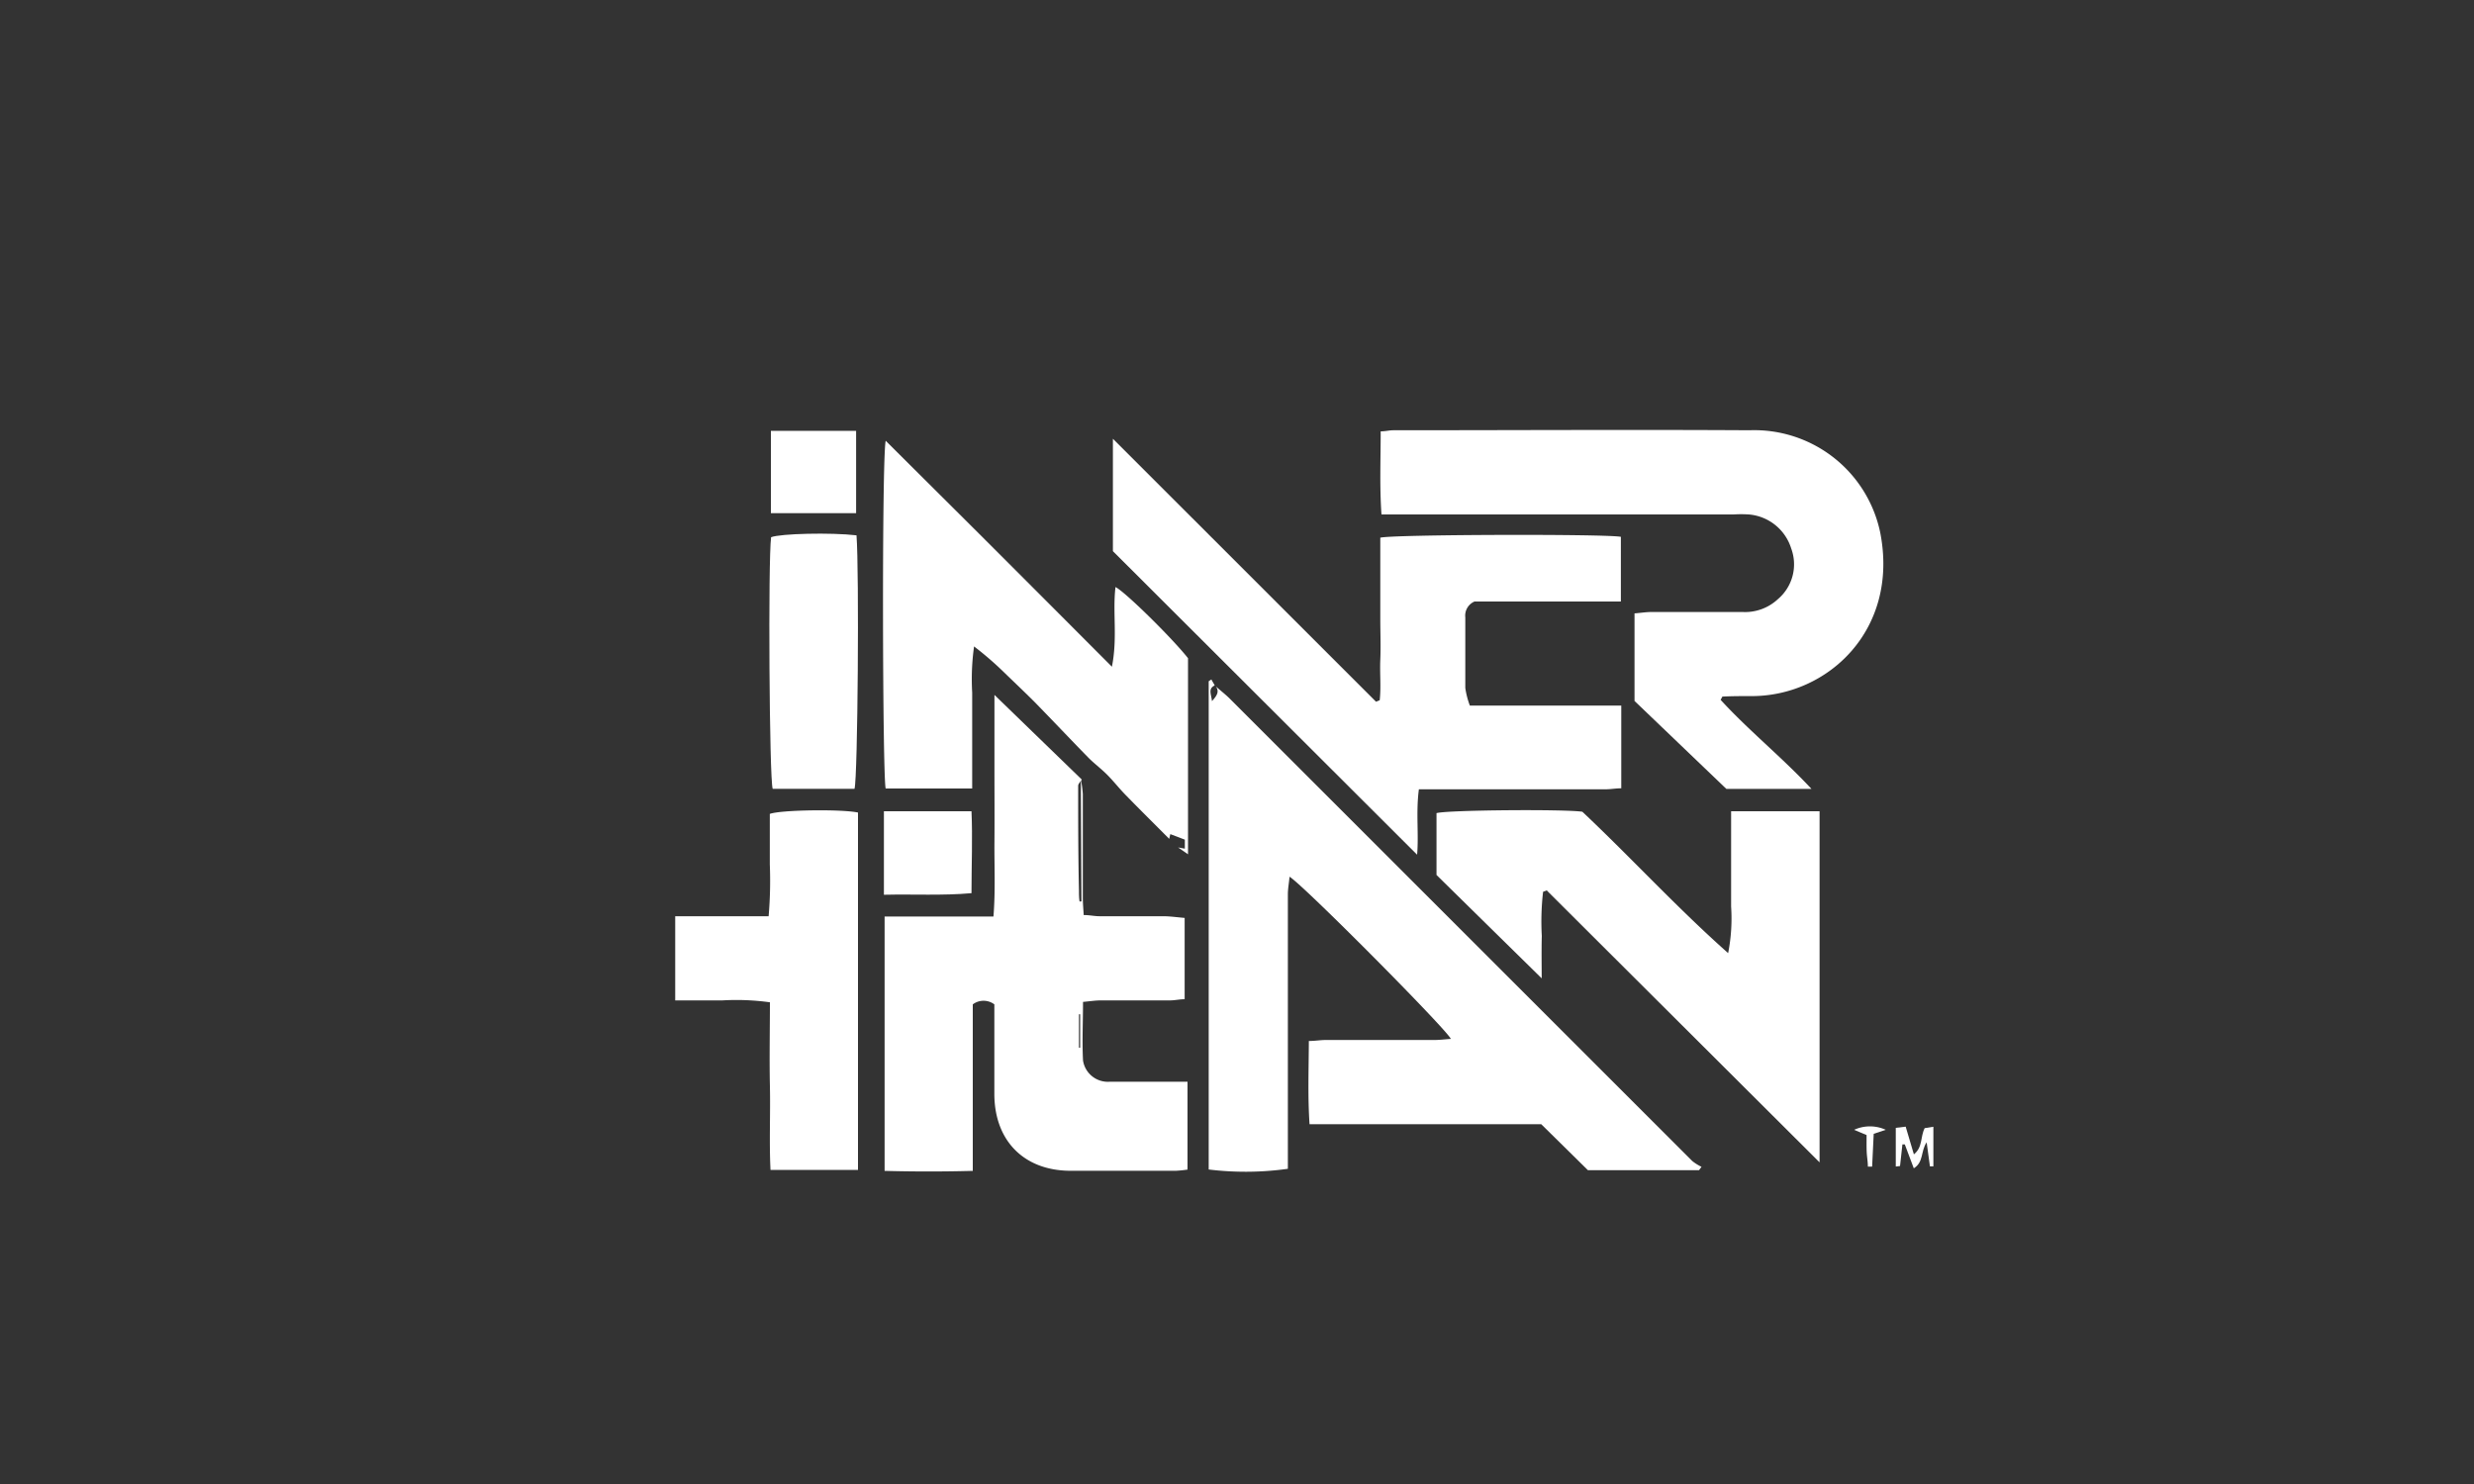
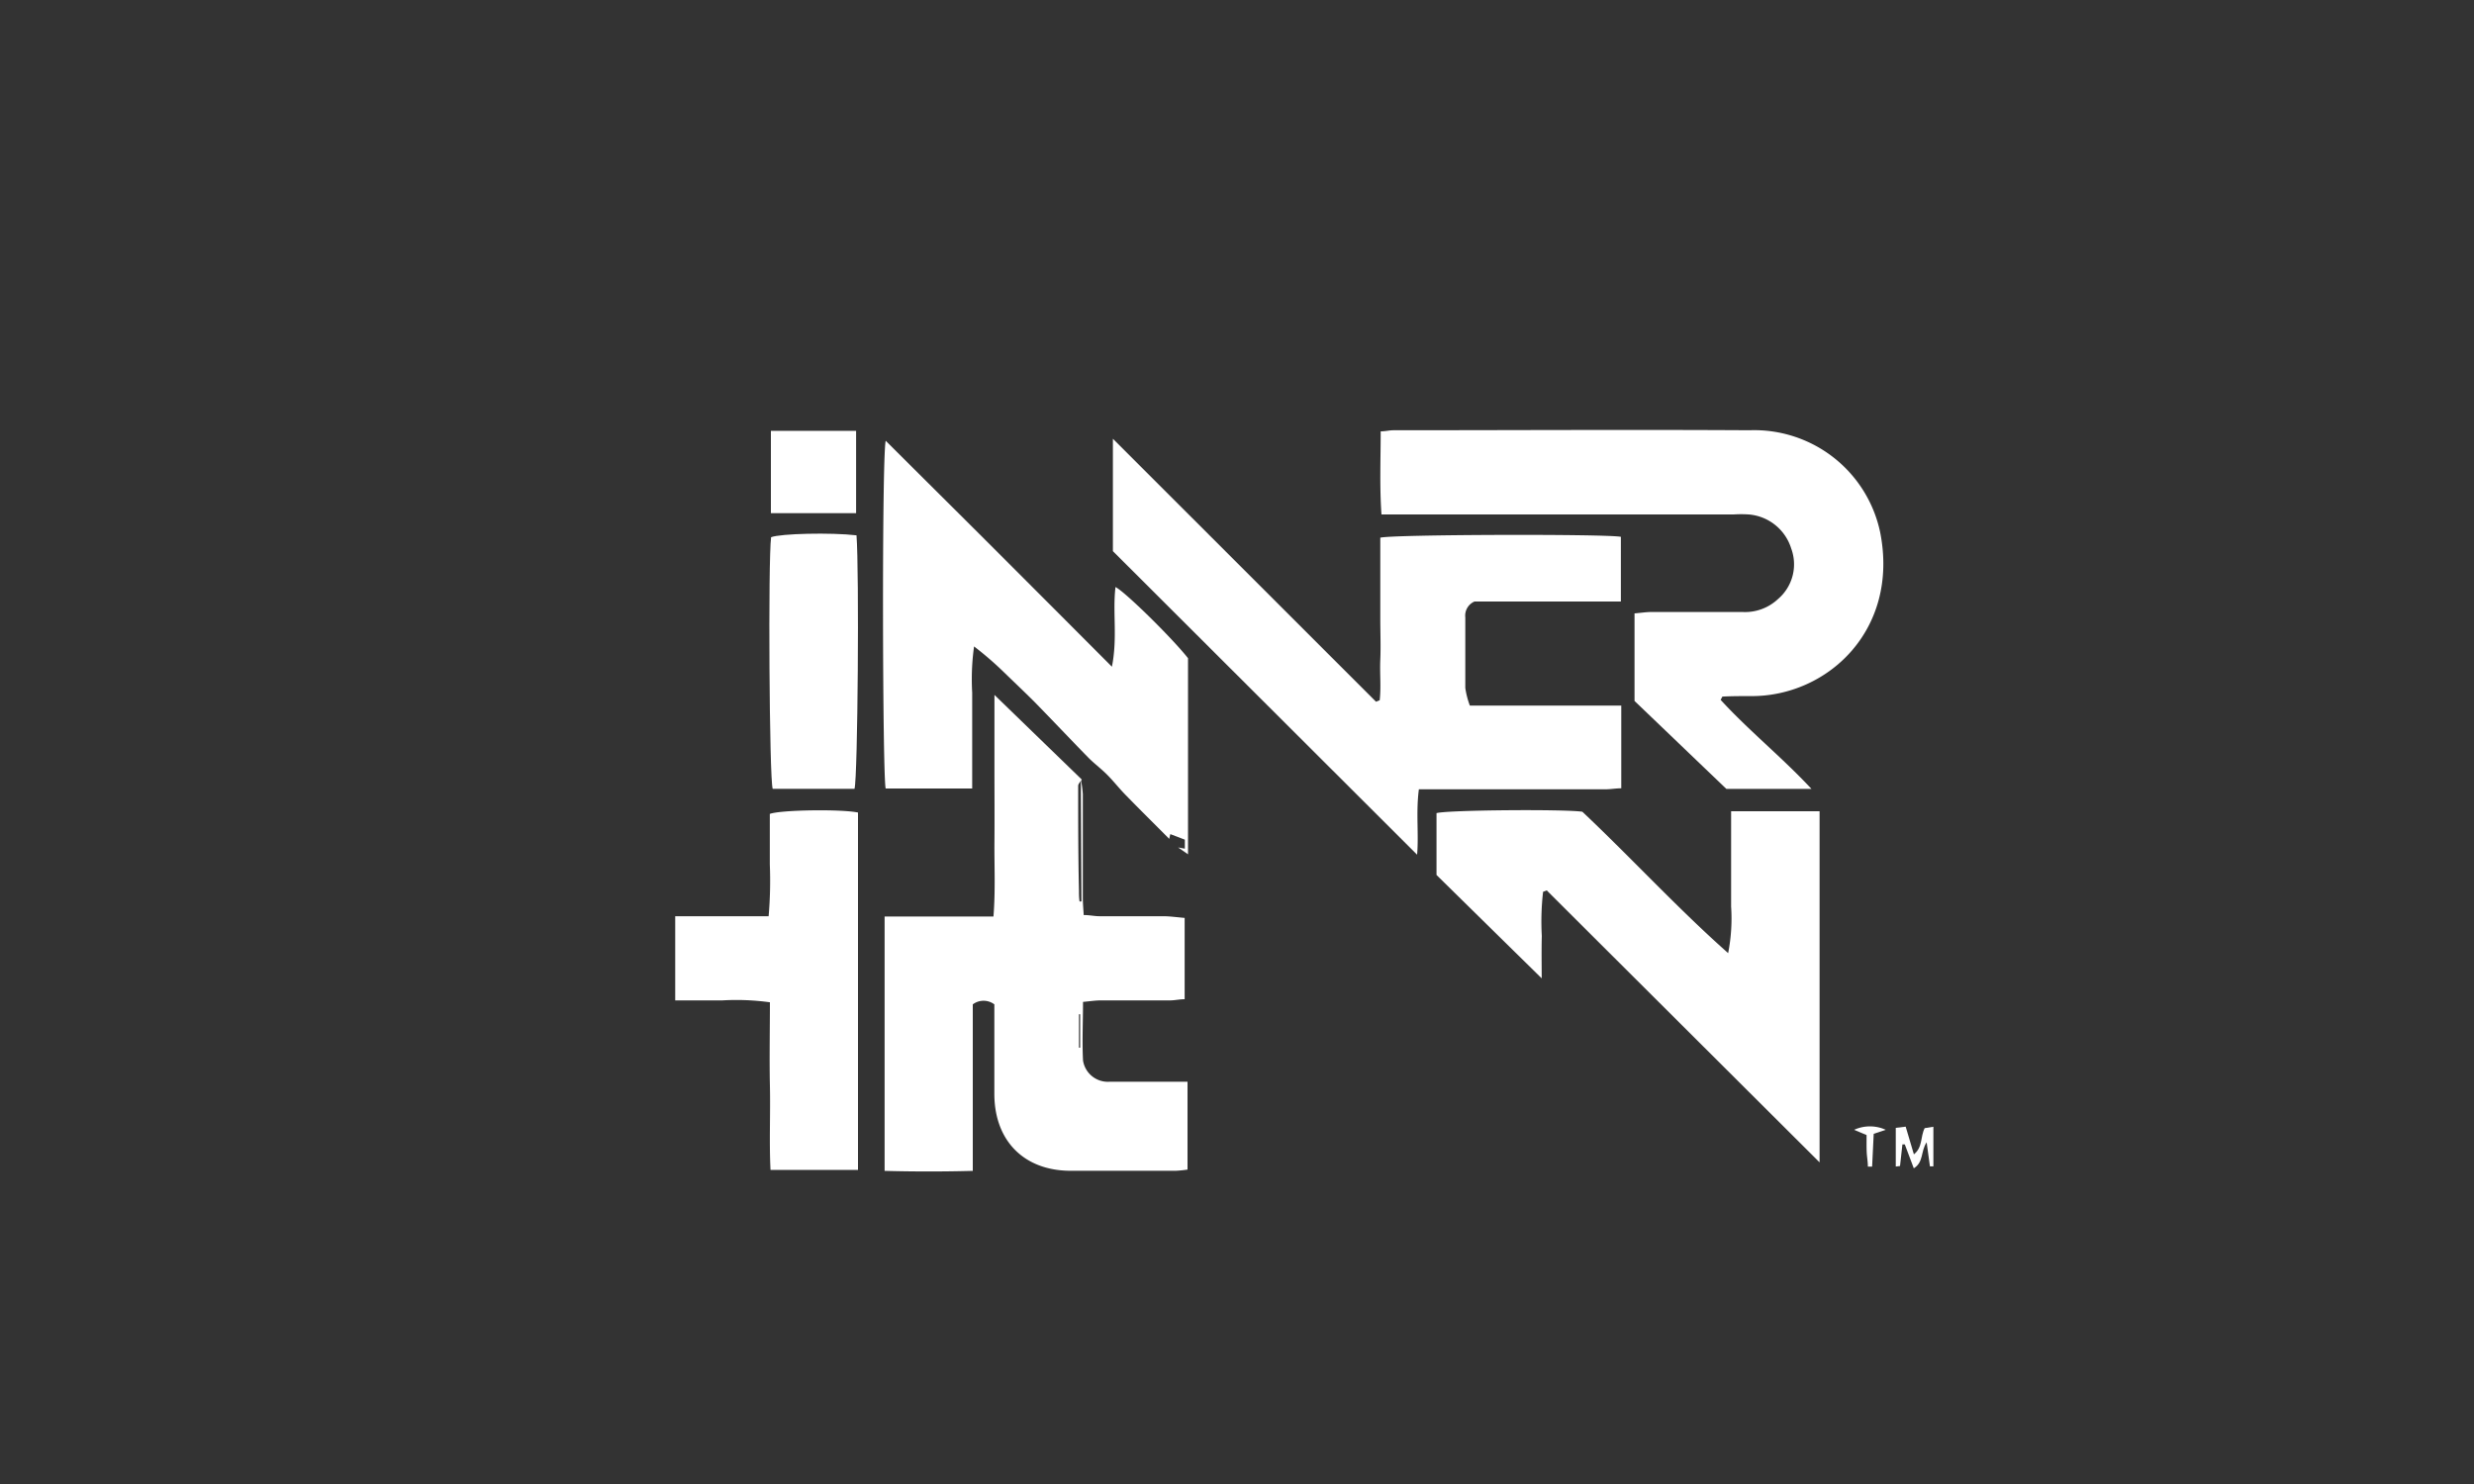
<svg xmlns="http://www.w3.org/2000/svg" id="Layer_1" data-name="Layer 1" viewBox="0 0 250 150">
  <rect x="0" y="0" width="250" height="150" fill="#333333" stroke="none" />
  <defs>
    <style>.cls-1{fill:#fff;}</style>
  </defs>
  <title>Artboard 4</title>
-   <path class="cls-1" d="M122.87,69.39c.45.4.93.77,1.36,1.19L171,117.35a4.86,4.86,0,0,0,.94.59l-.25.34H160.46l-4.72-4.65H132.33c-.19-2.83-.08-5.55-.07-8.41.63,0,1.16-.1,1.7-.1h11c.53,0,1.06-.07,1.65-.11-.46-1-14.94-15.59-16.3-16.39-.06.65-.17,1.22-.17,1.78q0,13,0,26v1.74a30.73,30.73,0,0,1-8,.07V68.86l.27-.18.34.6c-.7.35-.35.86-.28,1.59C123,70.29,123.22,69.9,122.87,69.39Z" />
  <path class="cls-1" d="M109.22,78.77a11.31,11.31,0,0,1,.2,1.49c0,3.49,0,7,0,10.47,0,.55.05,1.09.09,1.76.59,0,1.09.12,1.58.12,2.14,0,4.28,0,6.42,0,.73,0,1.46.11,2.2.17V101c-.52,0-1,.12-1.5.12-2.33,0-4.65,0-7,0-.54,0-1.08.09-1.77.15,0,2-.1,4,0,5.92a2.54,2.54,0,0,0,2.7,2.15c2,0,4.09,0,6.14,0H120v8.88a11.66,11.66,0,0,1-1.18.12c-3.58,0-7.16,0-10.74,0-4.59-.05-7.55-3-7.6-7.67,0-2.56,0-5.12,0-7.67,0-.51,0-1,0-1.48a1.81,1.81,0,0,0-2.18,0v16.83c-3,.08-5.92.08-8.91,0V92.64h11c.21-2.64.08-5.09.1-7.54s0-5,0-7.54V70.24l8.83,8.56c-.13.21-.38.43-.37.64,0,3.52,0,7,.08,10.55,0,.38,0,.75.06,1.13h.19Zm-.07,23.75-.12,0v3.38h.12Z" />
  <path class="cls-1" d="M112.46,55.71V44.35l26.59,26.58.37-.15c.15-1.35,0-2.72.06-4.08s0-2.79,0-4.19V54.35c1.14-.33,22.7-.39,24.31-.09V60.8l-5,0H149a1.55,1.55,0,0,0-.93,1.61c0,2.37,0,4.75,0,7.12a8.38,8.38,0,0,0,.46,1.79h15.3v8.36c-.54,0-1.07.1-1.6.1H143.38c-.31,2.33,0,4.55-.18,6.61Z" />
  <path class="cls-1" d="M173.87,70.74c2.85,3.11,6.17,5.77,9.18,9h-8.6l-9.28-8.89V62c.64-.05,1.18-.14,1.71-.14,3.07,0,6.14,0,9.21,0a4.87,4.87,0,0,0,3.58-1.31A4.61,4.61,0,0,0,181,55.43,4.91,4.91,0,0,0,176.71,52a12,12,0,0,0-1.53,0H139.6c-.2-2.85-.08-5.56-.08-8.4.48,0,.88-.11,1.27-.11,12,0,24-.07,36,0A13,13,0,0,1,190,53.84c1.93,9.86-5.36,16.59-13.1,16.52-1,0-1.9,0-2.85.05Z" />
  <path class="cls-1" d="M155.79,98.89,145.16,88.44V82.19c1.09-.32,13-.41,14.74-.14,5,4.72,9.59,9.73,14.73,14.29a18.17,18.17,0,0,0,.3-4.72c0-1.58,0-3.16,0-4.74V82h8.94v35.49L156.3,90l-.37.14a26.19,26.19,0,0,0-.13,4.47C155.76,96.07,155.79,97.56,155.79,98.89Z" />
  <path class="cls-1" d="M118.15,84.79c-1.47-1.48-2.95-2.94-4.4-4.43-.65-.66-1.22-1.4-1.88-2.06s-1.34-1.15-1.95-1.78c-1.81-1.85-3.59-3.74-5.4-5.59-1-1-2.06-2-3.09-3a33.3,33.3,0,0,0-3-2.59A23.87,23.87,0,0,0,98.24,70c0,1.63,0,3.26,0,4.89v4.81H89.5c-.32-1-.4-33.41,0-35.15,3.86,3.85,7.64,7.6,11.41,11.37s7.47,7.48,11.45,11.47c.58-2.9.06-5.5.36-8.05.95.45,5.74,5.17,7.33,7.19V86.35l-1-.69.68.12v-.91l-1.47-.56Z" />
  <path class="cls-1" d="M86.7,82.13v36.12H77.86c-.14-2.83,0-5.65-.06-8.46s0-5.56,0-8.48a24.7,24.7,0,0,0-4.82-.19c-1.53,0-3.06,0-4.75,0V92.61h9.44a42.09,42.09,0,0,0,.12-5.24c0-1.72,0-3.43,0-5.1C78.85,81.86,85,81.77,86.7,82.13Z" />
  <path class="cls-1" d="M86.55,54.11c.28,3.57.13,24.47-.2,25.62H78.08c-.34-.94-.47-23.15-.16-25.43C78.85,53.93,84,53.81,86.55,54.11Z" />
-   <path class="cls-1" d="M89.32,90.44V82h8.85c.12,2.71,0,5.42,0,8.28C95.24,90.54,92.35,90.37,89.32,90.44Z" />
  <path class="cls-1" d="M86.51,43.55v8.32H77.9V43.55Z" />
  <path class="cls-1" d="M191.57,117.91V114l1-.12.83,2.8c.91-.72.64-1.77,1.09-2.65l.88-.14v4l-.35,0-.33-2.43c-.62.91-.28,2-1.3,2.63l-.91-2.42-.24,0-.24,2.19Z" />
  <path class="cls-1" d="M188.62,114.73l-1.26-.53a3.85,3.85,0,0,1,3.2,0l-1.22.4-.16,3.32h-.43c0-.51-.1-1-.12-1.53S188.62,115.33,188.62,114.73Z" />
</svg>